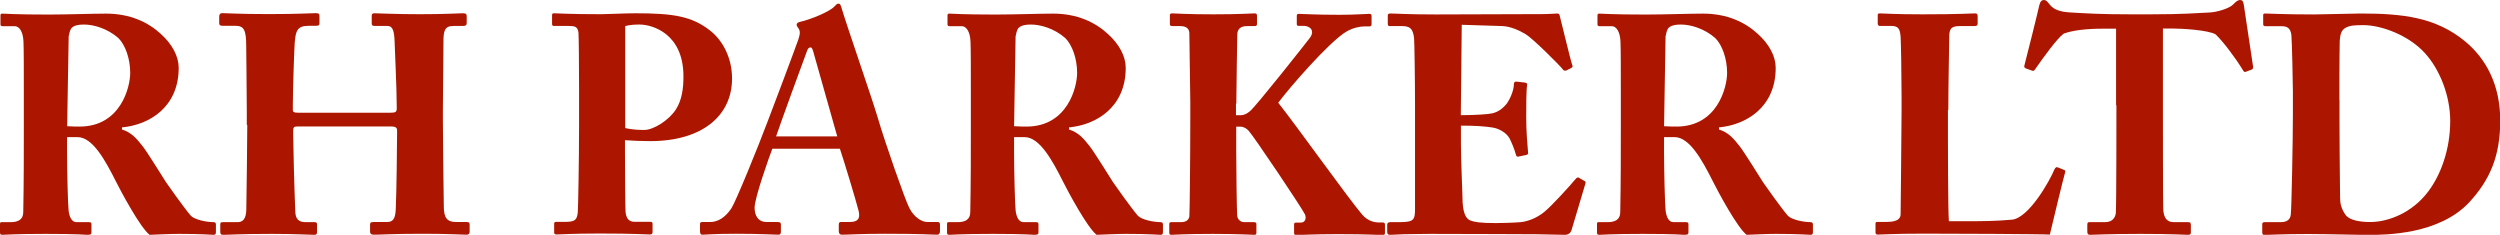
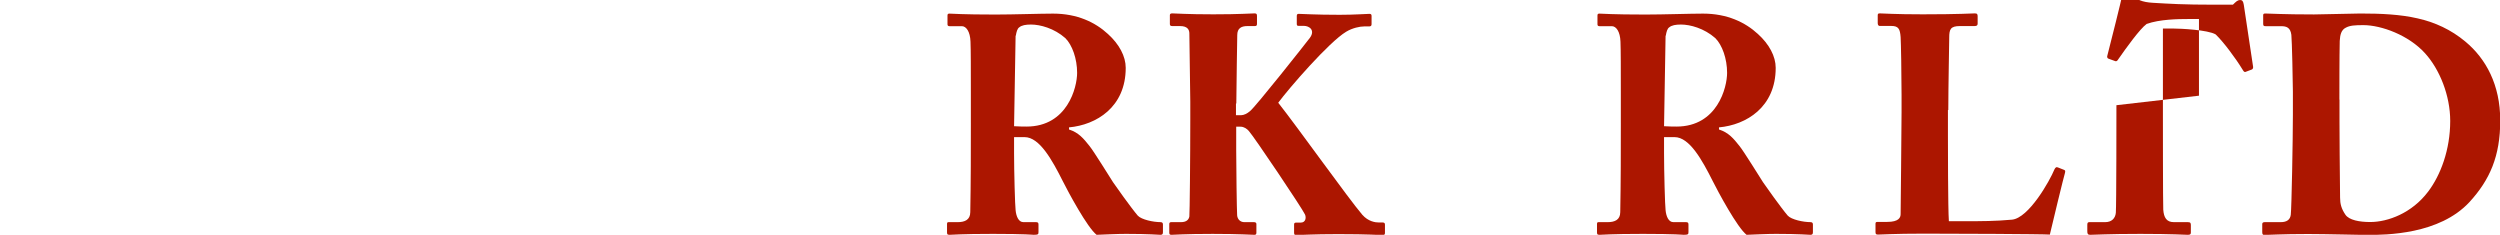
<svg xmlns="http://www.w3.org/2000/svg" id="Layer_1" data-name="Layer 1" width="212.93" height="20" viewBox="0 0 212.93 20">
  <defs>
    <style>
      .cls-1 {
        fill: #ac1600;
        stroke-width: 0px;
      }
    </style>
  </defs>
  <g id="RHP-Pages">
    <g id="_10-Contact-us" data-name="10-Contact-us">
      <g id="Group-10-Copy">
        <g id="Parker">
-           <path id="Shape" class="cls-1" d="M2.03,10.46c0,2.51,0,4.99-.05,7.61,0,.66-.48.85-1.06.85H.13c-.13,0-.13.08-.13.21v.61c0,.18,0,.26.21.26.29,0,.9-.08,3.7-.08s3.43.08,3.46.08c.4,0,.42-.05.42-.24v-.63c0-.13-.03-.21-.21-.21h-1.08c-.4,0-.61-.48-.66-1.03-.05-.34-.13-3.3-.13-4.86v-1.35h.9c1.27,0,2.35,1.96,3.25,3.75.45.9,2.09,3.96,2.88,4.57.77-.03,1.74-.08,2.51-.08,2.03,0,2.72.08,2.93.08.18,0,.21-.08.21-.24v-.63c0-.11-.03-.21-.21-.21-.61,0-1.61-.21-1.93-.55-.53-.61-1.96-2.62-2.11-2.85-.21-.32-1.66-2.67-2.01-3.09-.5-.63-.92-1.14-1.74-1.4v-.18c2.32-.21,4.83-1.72,4.83-5.07,0-.98-.55-2.01-1.51-2.88-1.08-1-2.62-1.74-4.68-1.74-1.08,0-3.41.08-4.89.08-2.88,0-3.7-.08-3.94-.08-.13,0-.16.05-.16.18v.71c0,.11.03.18.16.18h1.06c.37,0,.71.45.74,1.32.03.71.03,2.4.03,4.36v2.56ZM5.87,3.04c.05-.32.13-.61.29-.71.21-.18.55-.24,1-.24.79,0,1.98.32,2.93,1.16.58.58,1,1.74,1,2.96s-.82,4.57-4.31,4.57c-.24,0-.55,0-1.06-.03l.13-7.71Z" />
-           <path id="Path" class="cls-1" d="M21.06,10.65c0,.69-.05,5.81-.08,7.05,0,.58-.08,1.22-.74,1.22h-1.22c-.24,0-.26.05-.26.24v.55c0,.21.03.29.26.29.53,0,1.32-.08,4.12-.08,2.22,0,3.14.08,3.62.08.21,0,.24-.08.24-.24v-.63c0-.16-.03-.21-.24-.21h-.74c-.58,0-.85-.26-.87-.9-.08-1.8-.18-5.87-.18-6.53v-.4c0-.24.08-.32.37-.32h7.9c.32,0,.58.03.58.32v.32c0,.85-.05,5.1-.11,6.34-.03.66-.11,1.16-.74,1.16h-1.16c-.26,0-.29.08-.29.24v.58c0,.13.05.26.34.26.61,0,1.45-.08,4.15-.08,2.38,0,3.28.08,3.7.08.26,0,.29-.13.29-.26v-.58c0-.16-.03-.24-.24-.24h-.9c-.79,0-1.06-.37-1.06-1.32-.03-1.45-.08-6.47-.08-7.32v-.9c0-.98.05-5.44.05-5.81,0-.9.08-1.35.85-1.35h.79c.32,0,.34-.11.34-.29v-.5c0-.21-.03-.29-.34-.29-.34,0-1.45.08-3.65.08s-3.38-.08-3.86-.08c-.21,0-.24.08-.24.24v.58c0,.18.03.26.26.26h1.08c.48,0,.58.5.61,1.35,0,.26.18,3.94.18,5.44v.26c0,.29-.13.34-.53.34h-7.9c-.34,0-.42-.08-.42-.21v-.4c0-1.48.13-4.97.16-5.34.08-1,.21-1.45,1.16-1.45h.63c.29,0,.32-.08.32-.24v-.55c0-.21-.03-.29-.32-.29-.45,0-1.4.08-3.99.08s-3.49-.08-3.94-.08c-.26,0-.29.16-.29.32v.5c0,.16.03.26.32.26h1.08c.71,0,.9.37.9,1.72,0,.37.05,3.94.05,5.57v1.14Z" />
-           <path id="Shape-2" data-name="Shape" class="cls-1" d="M53.24,11.94c.71.05,1.32.08,2.14.08,4.44,0,6.97-2.17,6.97-5.34,0-1.74-.79-3.25-1.9-4.1-1.53-1.19-3.09-1.45-6.34-1.45-.87,0-2.43.08-2.91.08-2.77,0-3.73-.08-4.02-.08-.13,0-.16.05-.16.18v.69c0,.16.03.21.16.21h1.24c.53,0,.79.05.85.58.03.32.05,3.09.05,4.83v3.04c0,3.06-.08,7.19-.11,7.45-.08.66-.26.79-1.16.79h-.69c-.13,0-.16.05-.16.18v.71c0,.11.03.18.21.18.29,0,1.32-.08,3.65-.08,3.09,0,3.91.08,4.28.08.21,0,.24-.08.24-.21v-.69c0-.11-.03-.18-.21-.18h-1.35c-.42,0-.69-.26-.74-.85-.03-.32-.05-3.91-.05-5.15v-.98ZM53.24,2.22c.48-.11.79-.13,1.24-.13,1.08,0,3.73.77,3.73,4.41,0,.98-.11,1.98-.63,2.8-.58.92-1.9,1.77-2.72,1.77-.42,0-1.03-.03-1.61-.16V2.22Z" />
-           <path id="Shape-3" data-name="Shape" class="cls-1" d="M71.54,12.68c.32.95,1.35,4.33,1.59,5.28.16.69-.08.95-.79.95h-.74c-.13,0-.16.11-.16.24v.5c0,.18.03.34.29.34.53,0,1.45-.08,3.65-.08,3.38,0,3.94.08,4.44.08.21,0,.24-.18.24-.34v-.5c0-.13-.03-.24-.18-.24h-.9c-.4,0-1.08-.32-1.53-1.19-.37-.71-2.09-5.63-2.69-7.69-.5-1.69-2.56-7.61-3.06-9.27-.08-.29-.13-.45-.29-.45-.13,0-.21.11-.34.24-.4.45-2.11,1.14-2.96,1.32-.21.05-.26.16-.26.24,0,.11.11.24.18.34.18.29.05.63-.03.9-.24.71-2.38,6.39-2.59,6.92-.87,2.32-2.75,6.92-3.12,7.48-.53.79-1.16,1.16-1.8,1.16h-.69c-.16,0-.18.08-.18.24v.5c0,.18.03.34.18.34.37,0,.95-.08,2.88-.08,2.17,0,3.25.08,3.59.08.21,0,.24-.08.24-.29v-.58c0-.11-.03-.21-.29-.21h-.92c-.79,0-1.03-.63-1.03-1.22,0-.85,1.29-4.46,1.51-5.02h5.79ZM66.1,11.62c.21-.66,2.48-6.9,2.62-7.24.08-.24.16-.34.32-.34.13,0,.18.18.29.58l1.98,7h-5.2Z" />
          <path id="Shape-4" data-name="Shape" class="cls-1" d="M82.69,10.46c0,2.51,0,4.99-.05,7.61,0,.66-.48.85-1.06.85h-.79c-.13,0-.13.08-.13.21v.61c0,.18,0,.26.21.26.29,0,.9-.08,3.7-.08s3.43.08,3.46.08c.4,0,.42-.05.42-.24v-.63c0-.13-.03-.21-.21-.21h-1.08c-.4,0-.61-.48-.66-1.03-.05-.34-.13-3.3-.13-4.86v-1.35h.9c1.27,0,2.35,1.96,3.25,3.75.45.9,2.09,3.96,2.88,4.57.77-.03,1.74-.08,2.51-.08,2.03,0,2.72.08,2.93.08.18,0,.21-.08.21-.24v-.63c0-.11-.03-.21-.21-.21-.61,0-1.61-.21-1.93-.55-.53-.61-1.96-2.62-2.11-2.85-.21-.32-1.66-2.67-2.01-3.09-.5-.63-.92-1.14-1.74-1.4v-.18c2.32-.21,4.83-1.72,4.83-5.07,0-.98-.55-2.01-1.51-2.88-1.08-1-2.62-1.74-4.68-1.74-1.08,0-3.41.08-4.89.08-2.88,0-3.7-.08-3.94-.08-.13,0-.16.05-.16.18v.71c0,.11.03.18.16.18h1.06c.37,0,.71.45.74,1.32.03.71.03,2.4.03,4.36v2.56ZM86.52,3.04c.05-.32.13-.61.29-.71.21-.18.55-.24,1-.24.79,0,1.98.32,2.93,1.16.58.58,1,1.74,1,2.96s-.82,4.57-4.31,4.57c-.24,0-.55,0-1.06-.03l.13-7.71Z" />
          <path id="Path-2" data-name="Path" class="cls-1" d="M105.3,8.8c0-1.29.08-5.42.08-5.81,0-.58.34-.77.87-.77h.63c.13,0,.18-.05.18-.18v-.69c0-.16-.05-.21-.21-.21-.34,0-1.22.08-3.51.08s-3.17-.08-3.49-.08c-.16,0-.21.05-.21.16v.74c0,.13.05.18.21.18h.66c.66,0,.79.34.79.63s.08,5.31.08,5.79v1.53c0,3.25-.05,8.03-.08,8.27-.05.26-.24.48-.71.48h-.82c-.11,0-.18.03-.18.16v.74c0,.13.05.18.18.18.24,0,1.08-.08,3.51-.08s3.25.08,3.57.08c.13,0,.16-.08.16-.18v-.74c0-.11-.08-.16-.21-.16h-.82c-.34,0-.58-.24-.61-.58-.03-.37-.08-4.25-.08-5.57v-1.98h.37c.29,0,.55.18.71.37.45.5,4.54,6.58,4.78,7.11.11.24.08.69-.37.69h-.4c-.11,0-.16.05-.16.16v.69c0,.16.05.21.16.21.37,0,1.4-.08,3.59-.08,2.64,0,3.51.08,3.78.08.16,0,.21-.05.21-.18v-.71c0-.11-.05-.18-.18-.18h-.32c-.32,0-.92-.08-1.43-.66-1.16-1.35-5.47-7.4-7.16-9.54.9-1.22,4.33-5.18,5.79-6.05.53-.32,1.16-.45,1.53-.45h.42c.13,0,.21-.05.21-.18v-.71c0-.13-.05-.18-.18-.18-.32,0-1.24.08-2.54.08-2.09,0-3.17-.08-3.49-.08-.11,0-.16.05-.16.18v.66c0,.13.03.18.13.18h.45c.53,0,1,.4.53,1.03-.34.45-4.62,5.87-5.1,6.24-.24.21-.53.34-.74.34h-.45v-.98Z" />
-           <path id="Path-3" data-name="Path" class="cls-1" d="M124.47,2.11l3.49.11c.71.03,1.45.37,2.01.71.61.37,2.99,2.75,3.12,2.96.08.13.21.16.32.11l.42-.21c.13-.08.13-.13.08-.26-.11-.26-.98-3.88-1.08-4.25-.03-.08-.08-.13-.21-.13s-.63.05-1.06.05l-9.27.03c-2.4,0-3.33-.08-3.91-.08-.16,0-.18.11-.18.18v.63c0,.18.03.26.13.26h1.03c.71,0,.98.18,1.08,1.03.03.26.08,3.51.08,5.71v8.85c0,.92-.11,1.11-1.32,1.11h-.79c-.18,0-.26.08-.26.24v.55c0,.21.05.29.24.29.24,0,.58-.03,1.14-.05.53,0,1.27-.03,2.25-.03,4.57,0,7.37.03,9.09.03,1.69.03,2.27.05,2.4.05.32,0,.5-.16.58-.4l1.19-3.99c.03-.08,0-.16-.11-.21l-.45-.26c-.08-.05-.16-.03-.26.08-.53.63-2.01,2.27-2.69,2.83s-1.48.82-2.01.87c-.55.05-1.66.08-2.11.08-1.32,0-1.82-.08-2.22-.24-.34-.16-.63-.63-.63-2.01,0-.48-.13-3.04-.13-4.46v-1.59c1.16,0,1.98.05,2.69.16.53.08,1.16.42,1.45.92.16.32.42.92.53,1.35.05.18.11.24.21.21l.63-.13c.13-.03.24-.05.21-.21-.05-.55-.16-1.82-.16-3.01,0-.92,0-2.3.08-2.75.03-.16-.08-.18-.21-.21l-.71-.08c-.13,0-.21.05-.21.24,0,.5-.32,1.24-.61,1.64-.4.48-.77.71-1.22.82-.32.08-1.48.16-2.69.16l.08-7.69Z" />
          <path id="Shape-5" data-name="Shape" class="cls-1" d="M138.05,10.46c0,2.51,0,4.99-.05,7.61,0,.66-.48.85-1.06.85h-.79c-.13,0-.13.08-.13.21v.61c0,.18,0,.26.21.26.29,0,.9-.08,3.7-.08s3.43.08,3.46.08c.4,0,.42-.05.42-.24v-.63c0-.13-.03-.21-.21-.21h-1.08c-.4,0-.61-.48-.66-1.03-.05-.34-.13-3.3-.13-4.86v-1.35h.9c1.27,0,2.35,1.96,3.25,3.75.45.9,2.09,3.96,2.88,4.57.77-.03,1.74-.08,2.51-.08,2.03,0,2.72.08,2.93.08.18,0,.21-.08.21-.24v-.63c0-.11-.03-.21-.21-.21-.61,0-1.61-.21-1.93-.55-.53-.61-1.96-2.62-2.11-2.85-.21-.32-1.66-2.67-2.01-3.09-.5-.63-.92-1.14-1.74-1.4v-.18c2.32-.21,4.83-1.72,4.83-5.07,0-.98-.55-2.01-1.51-2.88-1.08-1-2.62-1.74-4.68-1.74-1.08,0-3.41.08-4.89.08-2.88,0-3.7-.08-3.94-.08-.13,0-.16.05-.16.18v.71c0,.11.03.18.16.18h1.06c.37,0,.71.45.74,1.32.03.71.03,2.4.03,4.36v2.56ZM141.88,3.04c.05-.32.13-.61.29-.71.21-.18.55-.24,1-.24.79,0,1.98.32,2.93,1.16.58.58,1,1.74,1,2.96s-.82,4.57-4.31,4.57c-.24,0-.55,0-1.06-.03l.13-7.71Z" />
          <path id="Path-4" data-name="Path" class="cls-1" d="M165.94,9.38c0-1.85.08-5.84.08-6.18,0-.71.11-.98.92-.98h1.24c.21,0,.26-.08.26-.21v-.61c0-.18-.03-.26-.24-.26-.24,0-1.35.08-4.44.08-2.4,0-3.36-.08-3.65-.08-.16,0-.18.05-.18.18v.63c0,.13.03.26.18.26h.98c.61,0,.74.26.79.95.03.42.08,3.22.08,4.91v1.48c0,1.61-.08,8.19-.08,8.69,0,.29-.16.66-1.14.66h-.82c-.16,0-.18.05-.18.18v.66c0,.18.03.24.21.24.34,0,1.29-.08,3.91-.08,2.43,0,10.04.03,10.73.08.16-.71,1.22-5.07,1.29-5.26.03-.16.03-.18-.05-.24l-.53-.21c-.16-.08-.24,0-.32.16-.4.98-2.19,4.15-3.62,4.28-1.43.13-2.62.13-3.86.13h-1.51c-.08-1.06-.08-6.76-.08-7.21v-2.27Z" />
-           <path id="Path-5" data-name="Path" class="cls-1" d="M180.26,8.96c0,.5,0,8.61-.05,9.17-.05.48-.37.79-.9.79h-1.35c-.16,0-.18.08-.18.26v.5c0,.21.03.32.24.32.37,0,1.48-.08,4.28-.08s3.78.08,4.04.08c.24,0,.26-.08.26-.21v-.61c0-.18-.03-.26-.26-.26h-1.19c-.63,0-.85-.4-.9-1.06-.03-.4-.03-7.79-.03-8.16V2.43h.87c.61,0,2.96.11,3.62.5.66.63,1.69,2.01,2.27,2.96.11.18.16.26.26.24l.55-.21c.08-.03.13-.13.11-.24l-.79-5.26c-.05-.32-.13-.42-.32-.42s-.34.13-.61.4c-.32.32-1.35.63-1.93.66-1.11.05-2.25.16-5.13.16h-1.53c-2.75,0-3.86-.08-5.26-.16-.95-.05-1.45-.29-1.74-.66-.24-.29-.32-.4-.5-.4s-.32.11-.4.45c-.11.53-.98,4.02-1.27,5.13-.03.08,0,.21.11.24l.58.21c.11.03.18-.05.26-.18.66-.95,1.82-2.56,2.4-2.99,1.11-.4,2.69-.42,3.54-.42h.92v6.53Z" />
+           <path id="Path-5" data-name="Path" class="cls-1" d="M180.26,8.96c0,.5,0,8.61-.05,9.17-.05.48-.37.79-.9.79h-1.35c-.16,0-.18.08-.18.26v.5c0,.21.03.32.24.32.37,0,1.48-.08,4.28-.08s3.78.08,4.04.08c.24,0,.26-.08.26-.21v-.61c0-.18-.03-.26-.26-.26h-1.19c-.63,0-.85-.4-.9-1.06-.03-.4-.03-7.79-.03-8.16V2.43h.87c.61,0,2.96.11,3.62.5.66.63,1.69,2.01,2.27,2.96.11.18.16.26.26.24l.55-.21c.08-.03.13-.13.11-.24l-.79-5.26c-.05-.32-.13-.42-.32-.42s-.34.13-.61.4h-1.53c-2.75,0-3.86-.08-5.26-.16-.95-.05-1.45-.29-1.74-.66-.24-.29-.32-.4-.5-.4s-.32.11-.4.45c-.11.53-.98,4.02-1.27,5.13-.03.08,0,.21.11.24l.58.21c.11.03.18-.05.26-.18.66-.95,1.82-2.56,2.4-2.99,1.11-.4,2.69-.42,3.54-.42h.92v6.53Z" />
          <path id="Shape-6" data-name="Shape" class="cls-1" d="M195.29,9.78c0,2.01-.11,7.95-.18,8.51-.05.42-.34.63-.85.63h-1.37c-.13,0-.21.05-.21.16v.69c0,.18.05.24.18.24.37,0,1.43-.08,3.73-.08,1.45,0,4.57.08,4.99.08,1.66,0,6.18-.03,8.75-2.8,1.74-1.9,2.62-3.91,2.62-6.95s-1.22-5.26-2.96-6.71c-2.51-2.09-5.36-2.4-8.96-2.4-.61,0-3.25.08-3.94.08-2.64,0-3.8-.08-4.15-.08-.11,0-.18.03-.18.13v.77c0,.16.08.18.21.18h1.32c.45,0,.79.11.87.74.05.4.13,4.15.13,4.83v1.98ZM199.25,8.48c0-.42,0-3.88.03-4.99.03-.53.13-.95.53-1.14.34-.18.74-.21,1.48-.21,1.53,0,3.86.85,5.26,2.4,1.24,1.37,2.14,3.59,2.14,5.76,0,2.46-.82,4.62-1.88,6.02-1.37,1.82-3.41,2.59-4.94,2.59-.9,0-1.8-.16-2.11-.63-.34-.5-.45-.92-.45-1.45-.03-1.64-.05-6.13-.05-6.47v-1.88Z" />
        </g>
      </g>
    </g>
  </g>
</svg>